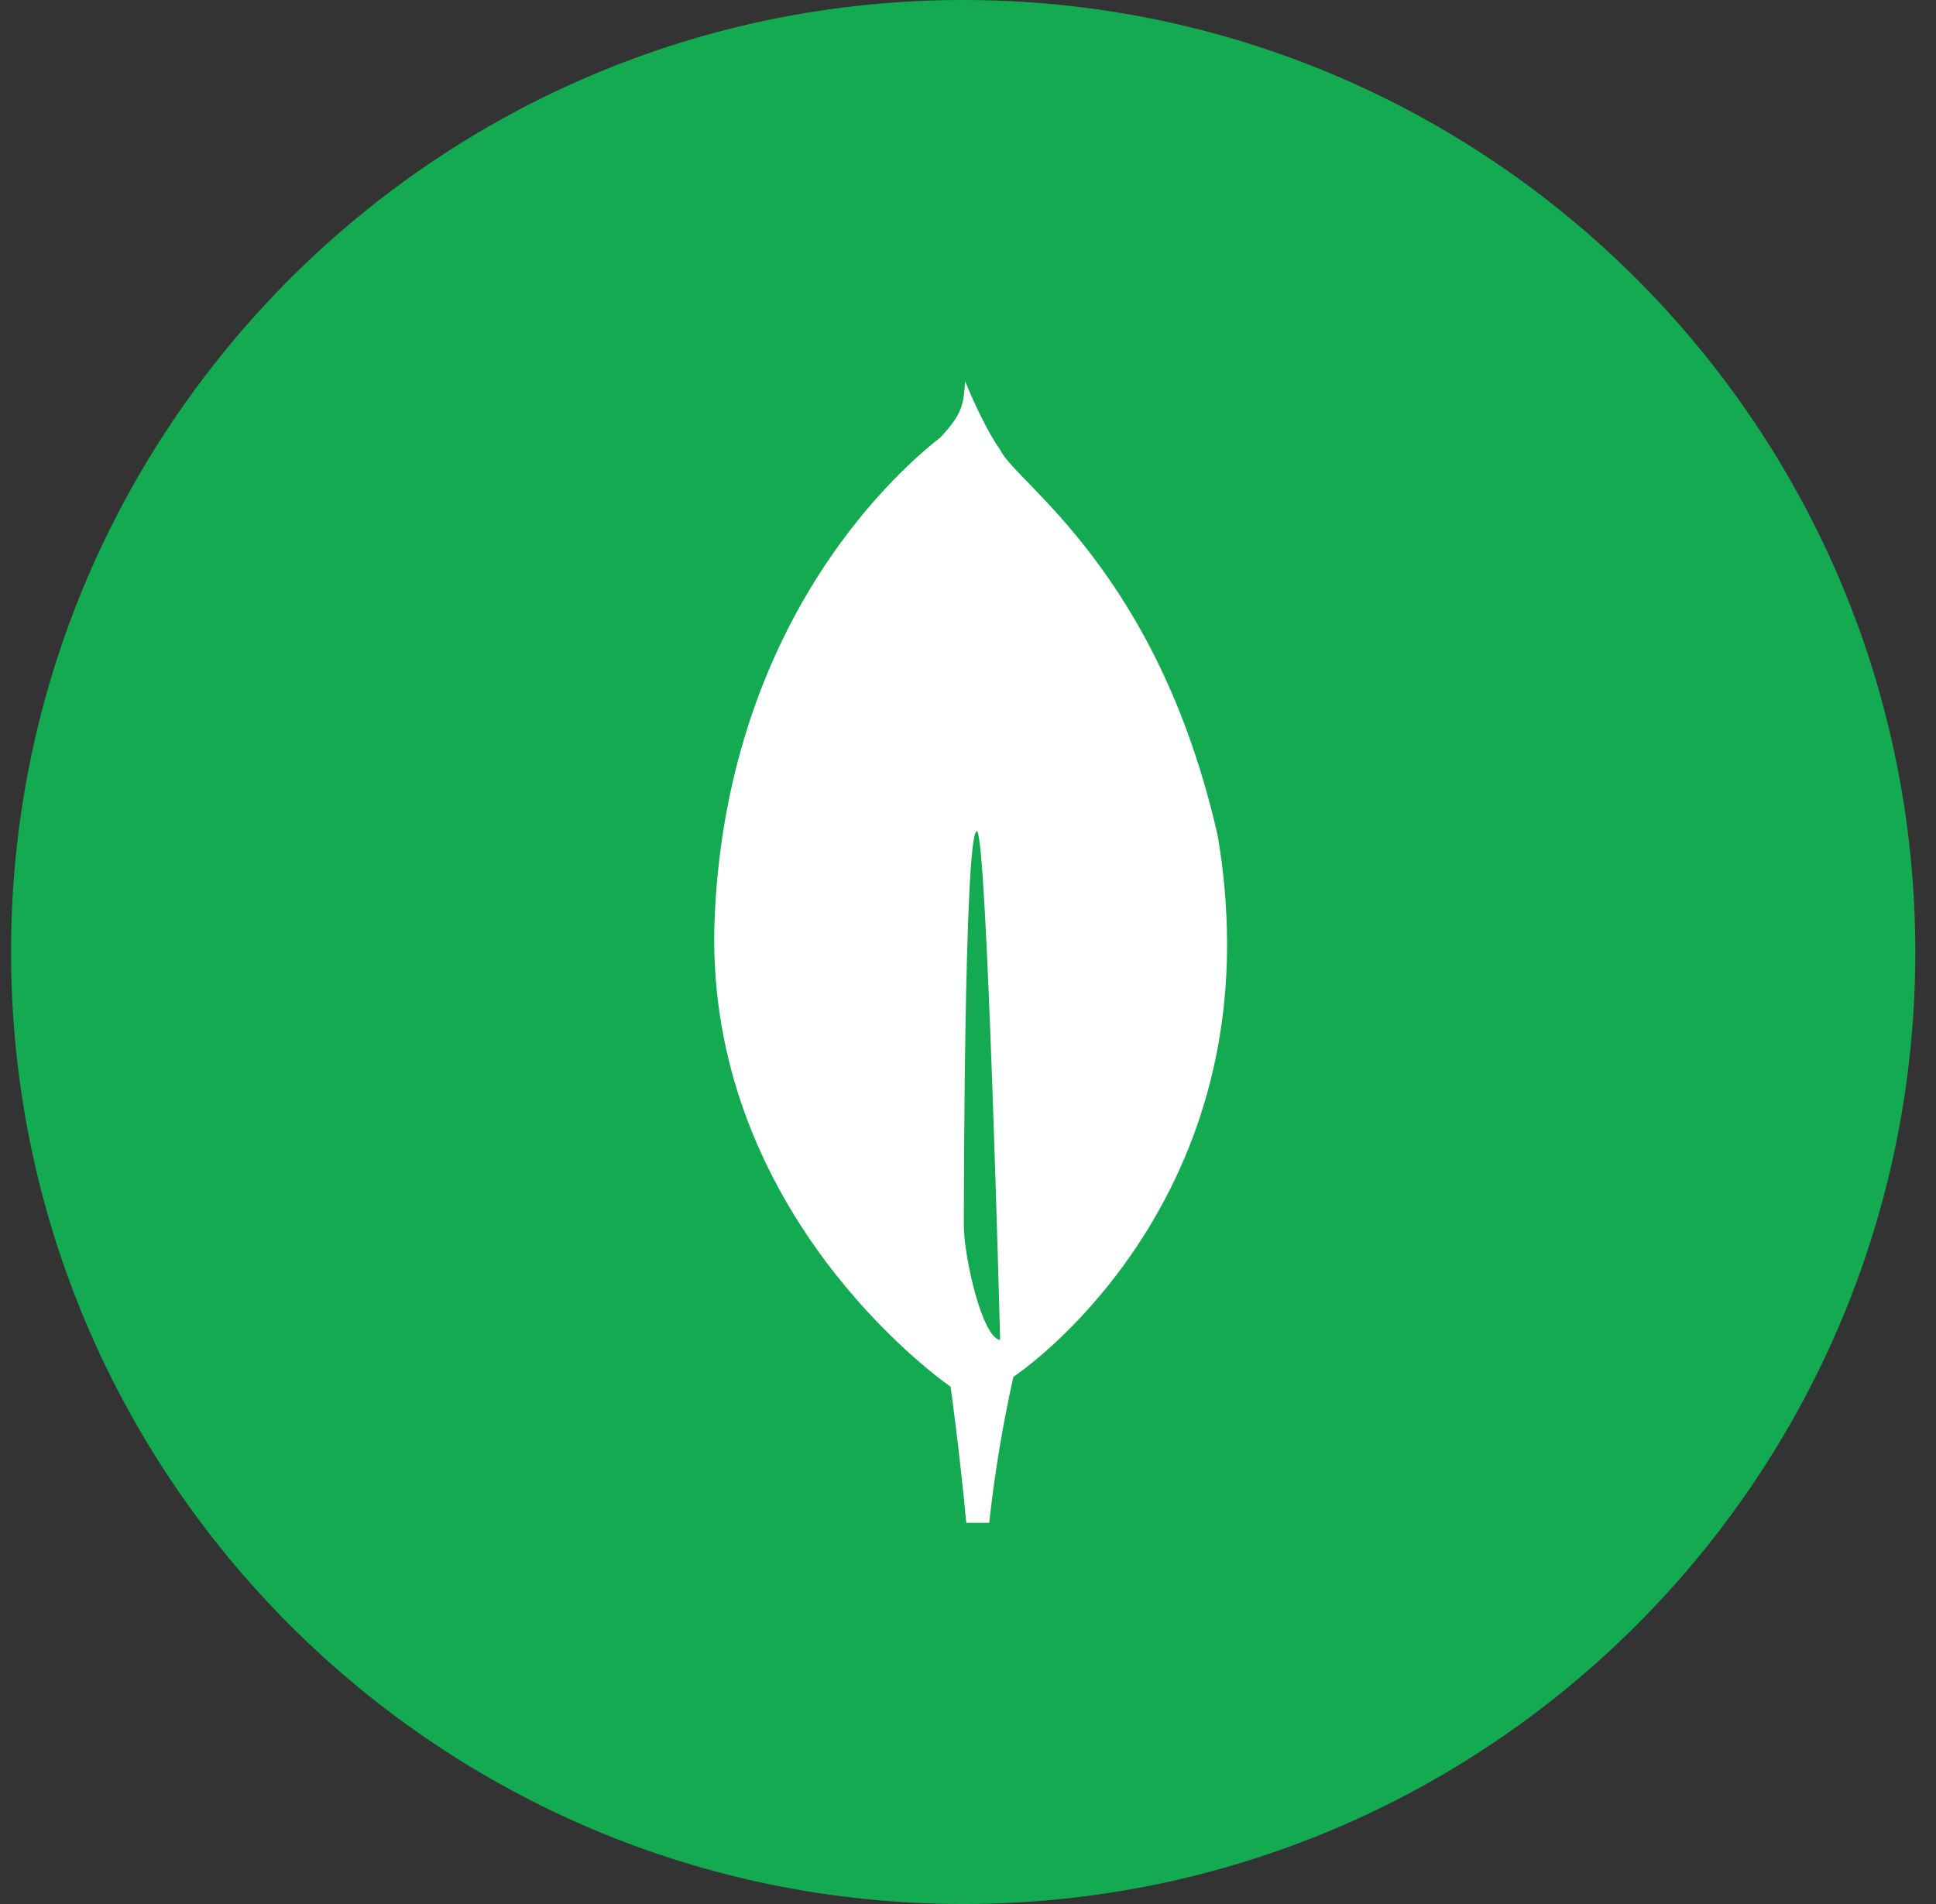
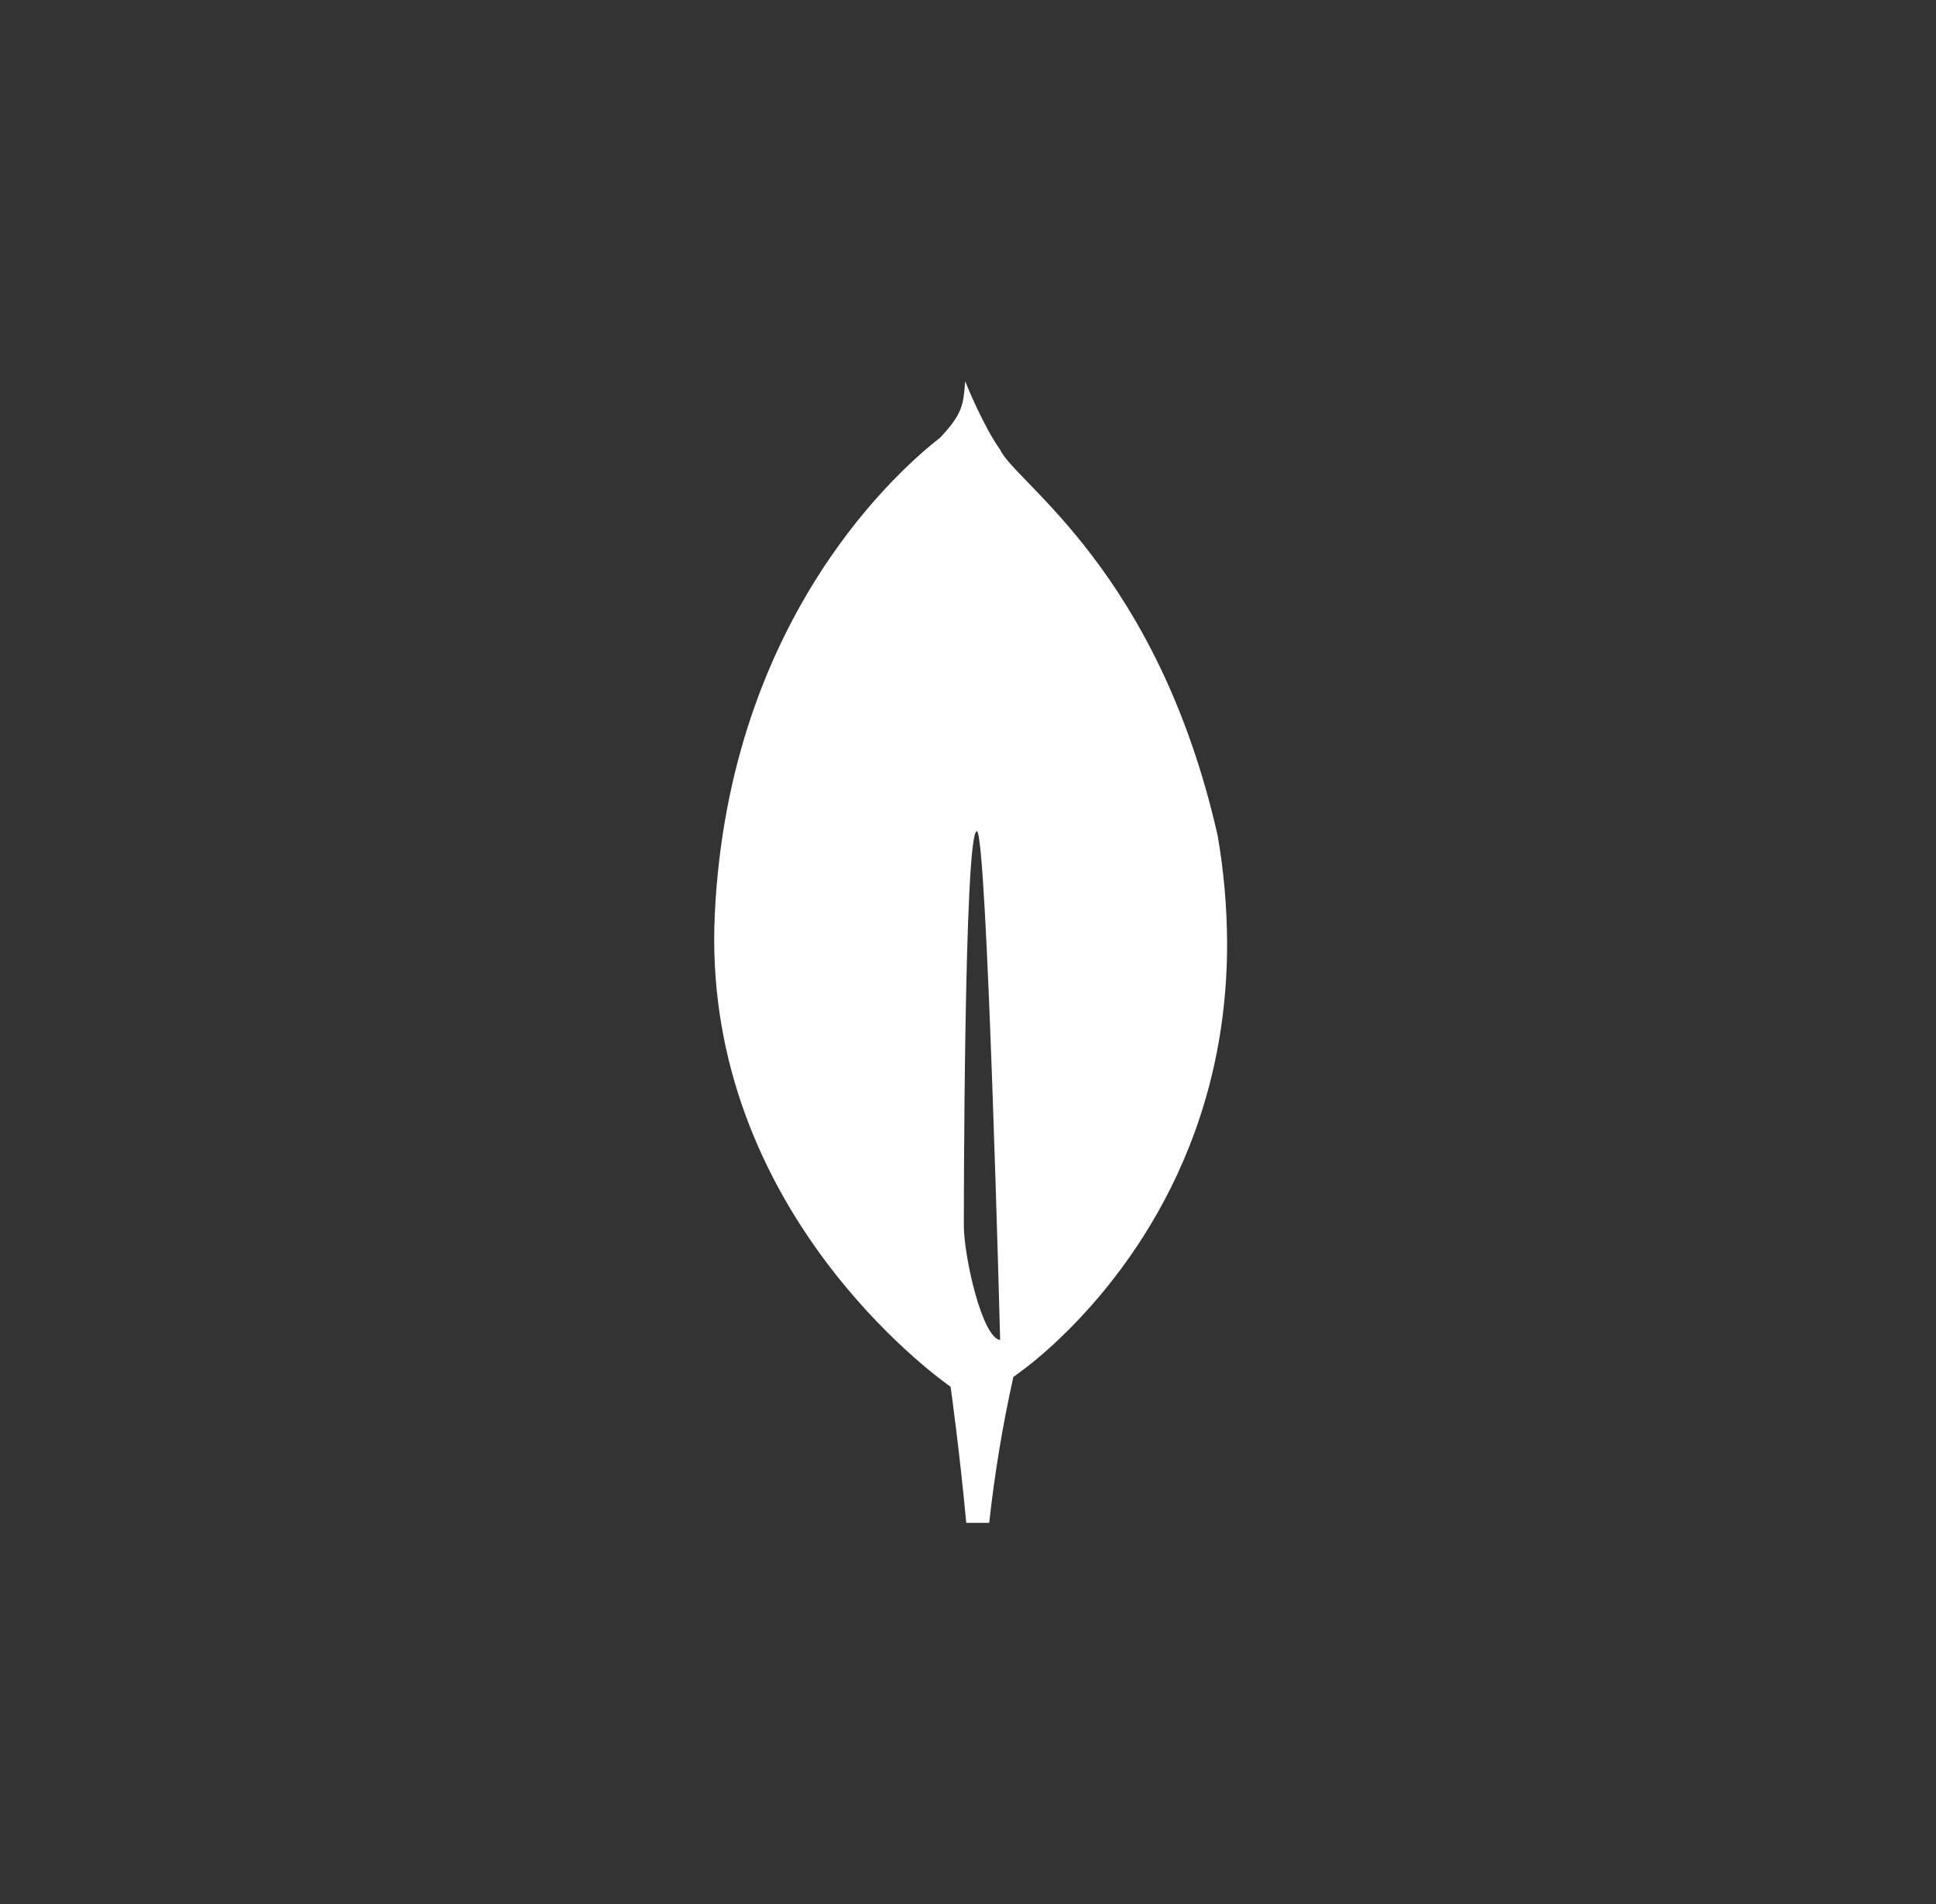
<svg xmlns="http://www.w3.org/2000/svg" width="61" height="60" viewBox="0 0 61 60" fill="none">
  <rect x="0" y="0" width="61" height="60" fill="#333333" stroke="none" />
  <g clip-path="url(#clip0_1549_1549)">
-     <path d="M30.348 60C46.917 60 60.348 46.569 60.348 30C60.348 13.431 46.917 0 30.348 0C13.78 0 0.348 13.431 0.348 30C0.348 46.569 13.78 60 30.348 60Z" fill="#13AA52" />
    <path d="M38.367 26.334C36.472 17.971 31.994 15.222 31.512 14.171C30.984 13.43 30.45 12.111 30.45 12.111C30.441 12.089 30.427 12.05 30.411 12.012C30.356 12.753 30.328 13.039 29.627 13.787C28.542 14.635 22.975 19.307 22.522 28.808C22.099 37.67 28.923 42.95 29.846 43.624L29.951 43.698V43.692C29.957 43.736 30.244 45.801 30.445 47.989H31.168C31.338 46.442 31.592 44.906 31.93 43.388L31.989 43.349C32.401 43.053 32.795 42.731 33.167 42.386L33.209 42.347C35.171 40.535 38.698 36.343 38.663 29.66C38.656 28.545 38.557 27.433 38.367 26.334ZM30.369 38.62C30.369 38.62 30.369 26.191 30.779 26.194C31.099 26.194 31.513 42.226 31.513 42.226C30.943 42.157 30.369 39.587 30.369 38.62Z" fill="white" />
  </g>
  <defs>
    <clipPath id="clip0_1549_1549">
      <rect width="60" height="60" fill="white" transform="translate(0.348)" />
    </clipPath>
  </defs>
</svg>